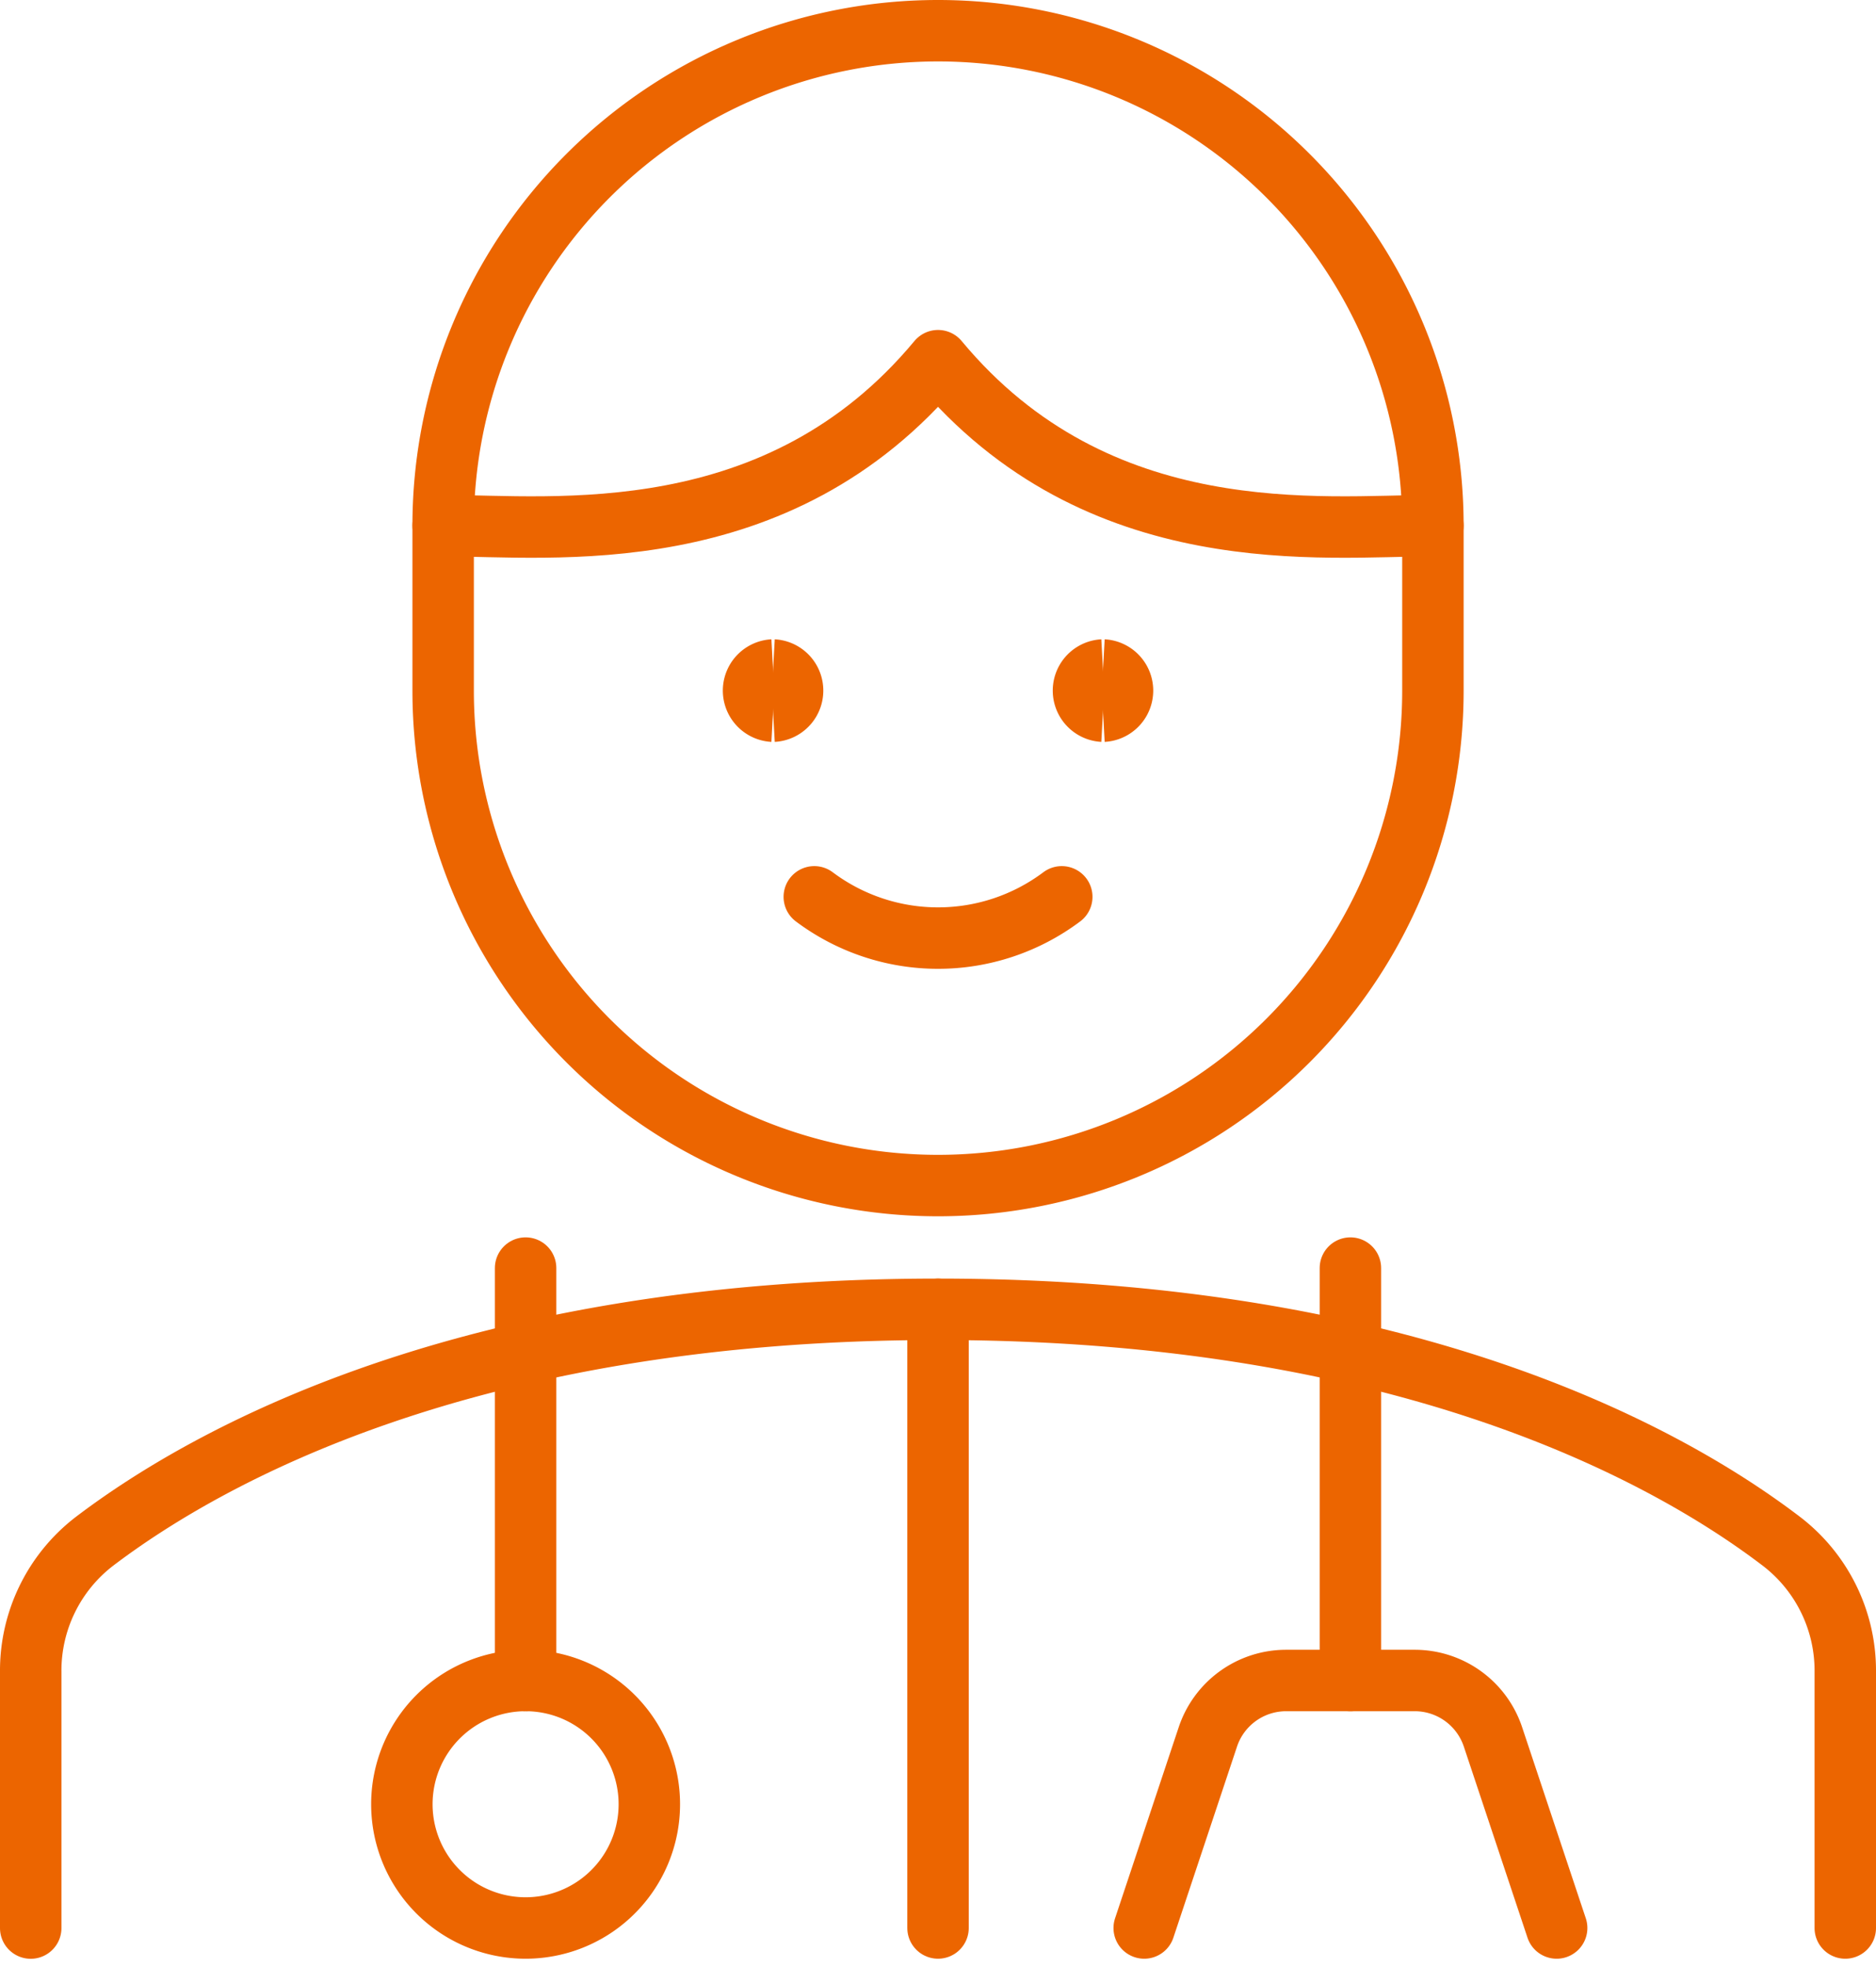
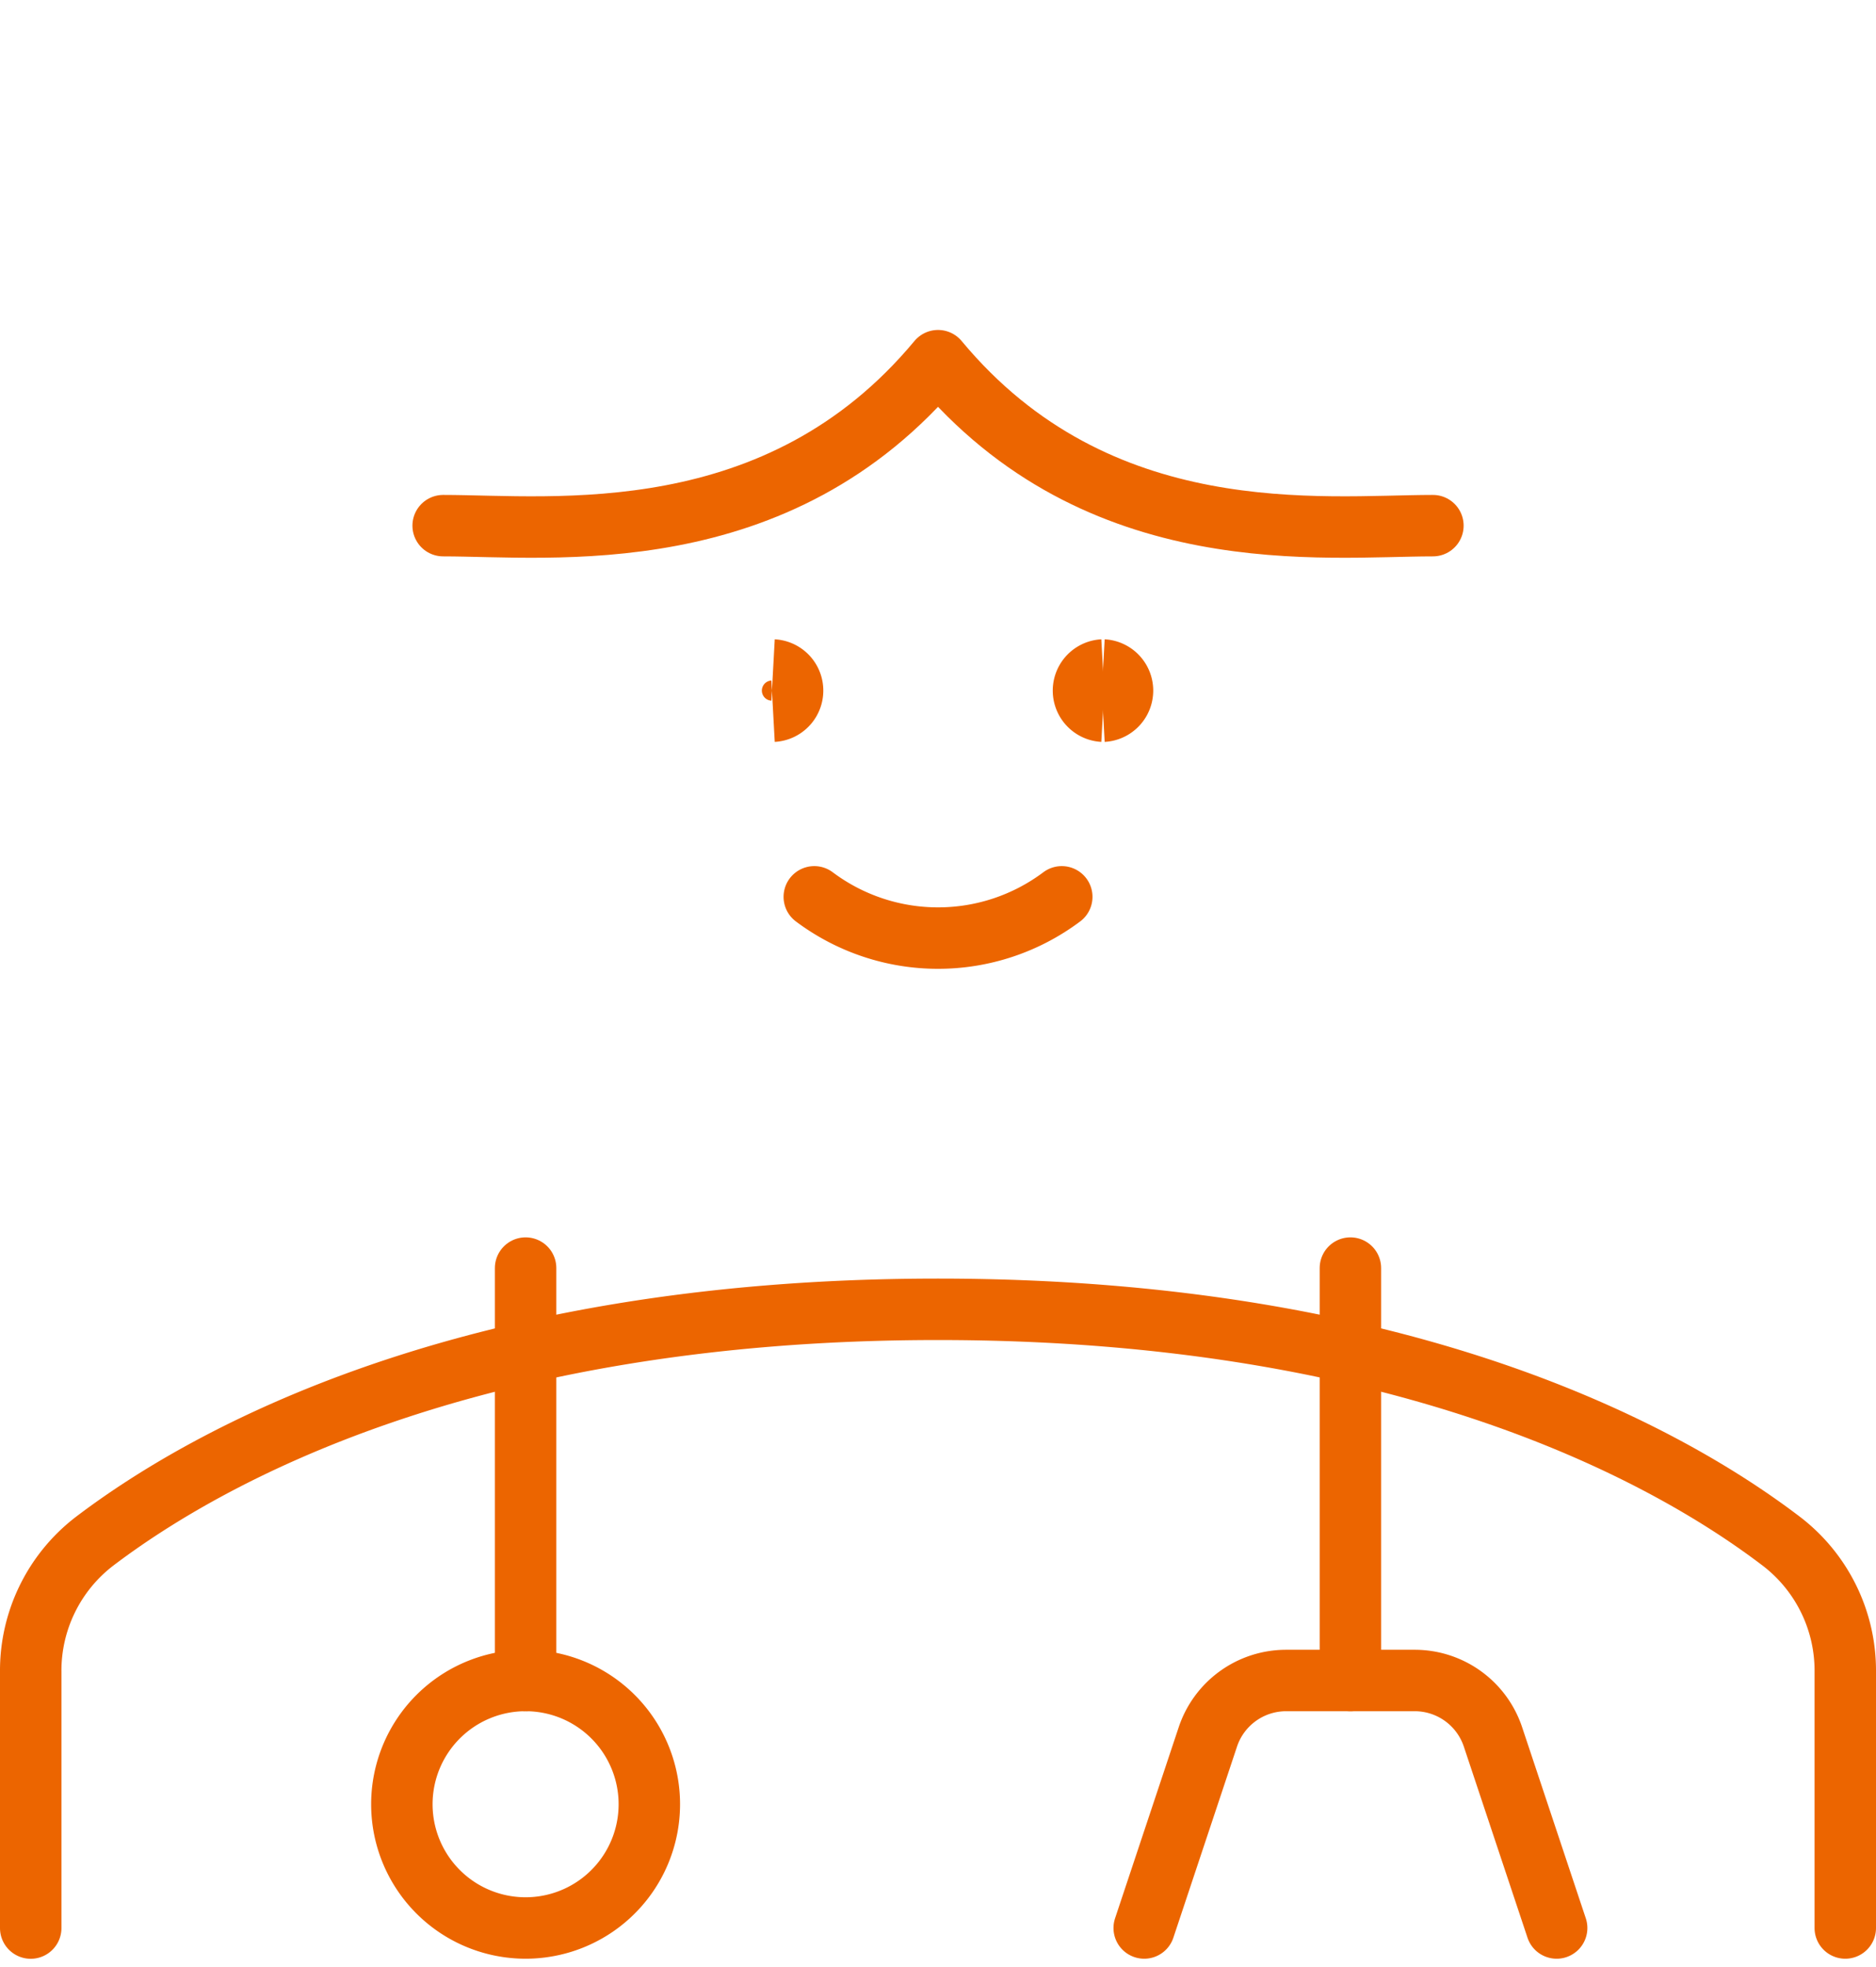
<svg xmlns="http://www.w3.org/2000/svg" width="30.535" height="32.01" viewBox="0 0 30.535 32.01">
  <g id="Group_2204" data-name="Group 2204" transform="translate(0.5 0.5)">
    <path id="Path_3861" data-name="Path 3861" d="M25.028,22A3.356,3.356,0,0,1,21,22" transform="translate(-8.246 -7.904)" fill="none" stroke="#ec6500" stroke-linecap="round" stroke-linejoin="round" stroke-width="1" />
    <path id="Path_3862" data-name="Path 3862" d="M31.535,42.069V37.9a2.652,2.652,0,0,0-1.034-2.12C28.716,34.417,24.46,32,16.768,32S4.826,34.417,3.034,35.779A2.653,2.653,0,0,0,2,37.9v4.17" transform="translate(-2 -11.191)" fill="none" stroke="#ec6500" stroke-linecap="round" stroke-linejoin="round" stroke-width="1" />
-     <path id="Path_3863" data-name="Path 3863" d="M28.11,9.055a8.055,8.055,0,0,0-16.11,0V11.74a8.055,8.055,0,0,0,16.11,0Z" transform="translate(-5.287 -1)" fill="none" stroke="#ec6500" stroke-linecap="round" stroke-linejoin="round" stroke-width="1" />
    <path id="Path_3864" data-name="Path 3864" d="M28.11,11.685c-1.782,0-5.448.452-8.055-2.685-2.607,3.137-6.274,2.685-8.055,2.685" transform="translate(-5.287 -3.63)" fill="none" stroke="#ec6500" stroke-linecap="round" stroke-linejoin="round" stroke-width="1" />
-     <path id="Path_3865" data-name="Path 3865" d="M24,32V42.069" transform="translate(-9.232 -11.191)" fill="none" stroke="#ec6500" stroke-linecap="round" stroke-linejoin="round" stroke-width="1" />
    <path id="Path_3866" data-name="Path 3866" d="M13.014,45.028A2.014,2.014,0,1,0,11,43.014,2.014,2.014,0,0,0,13.014,45.028Z" transform="translate(-4.959 -14.15)" fill="none" stroke="#ec6500" stroke-linecap="round" stroke-linejoin="round" stroke-width="1" />
    <path id="Path_3867" data-name="Path 3867" d="M14,37.713V31" transform="translate(-5.945 -10.862)" fill="none" stroke="#ec6500" stroke-linecap="round" stroke-linejoin="round" stroke-width="1" />
    <path id="Path_3868" data-name="Path 3868" d="M34,37.713V31" transform="translate(-12.52 -10.862)" fill="none" stroke="#ec6500" stroke-linecap="round" stroke-linejoin="round" stroke-width="1" />
    <path id="Path_3869" data-name="Path 3869" d="M35.713,45.028l-1.036-3.109A1.343,1.343,0,0,0,33.4,41H31.31a1.343,1.343,0,0,0-1.274.918L29,45.028" transform="translate(-10.876 -14.15)" fill="none" stroke="#ec6500" stroke-linecap="round" stroke-linejoin="round" stroke-width="1" />
-     <path id="Path_3870" data-name="Path 3870" d="M19.836,17.171a.336.336,0,0,1,0-.671" transform="translate(-7.753 -6.096)" fill="none" stroke="#ec6500" stroke-width="1" />
    <path id="Path_3871" data-name="Path 3871" d="M20,17.171a.336.336,0,0,0,0-.671" transform="translate(-7.917 -6.096)" fill="none" stroke="#ec6500" stroke-width="1" />
    <g id="Group_2203" data-name="Group 2203" transform="translate(17.117 10.404)">
      <path id="Path_3872" data-name="Path 3872" d="M27.836,17.171a.336.336,0,0,1,0-.671" transform="translate(-27.5 -16.5)" fill="none" stroke="#ec6500" stroke-width="1" />
      <path id="Path_3873" data-name="Path 3873" d="M28,17.171a.336.336,0,0,0,0-.671" transform="translate(-27.664 -16.5)" fill="none" stroke="#ec6500" stroke-width="1" />
    </g>
  </g>
</svg>